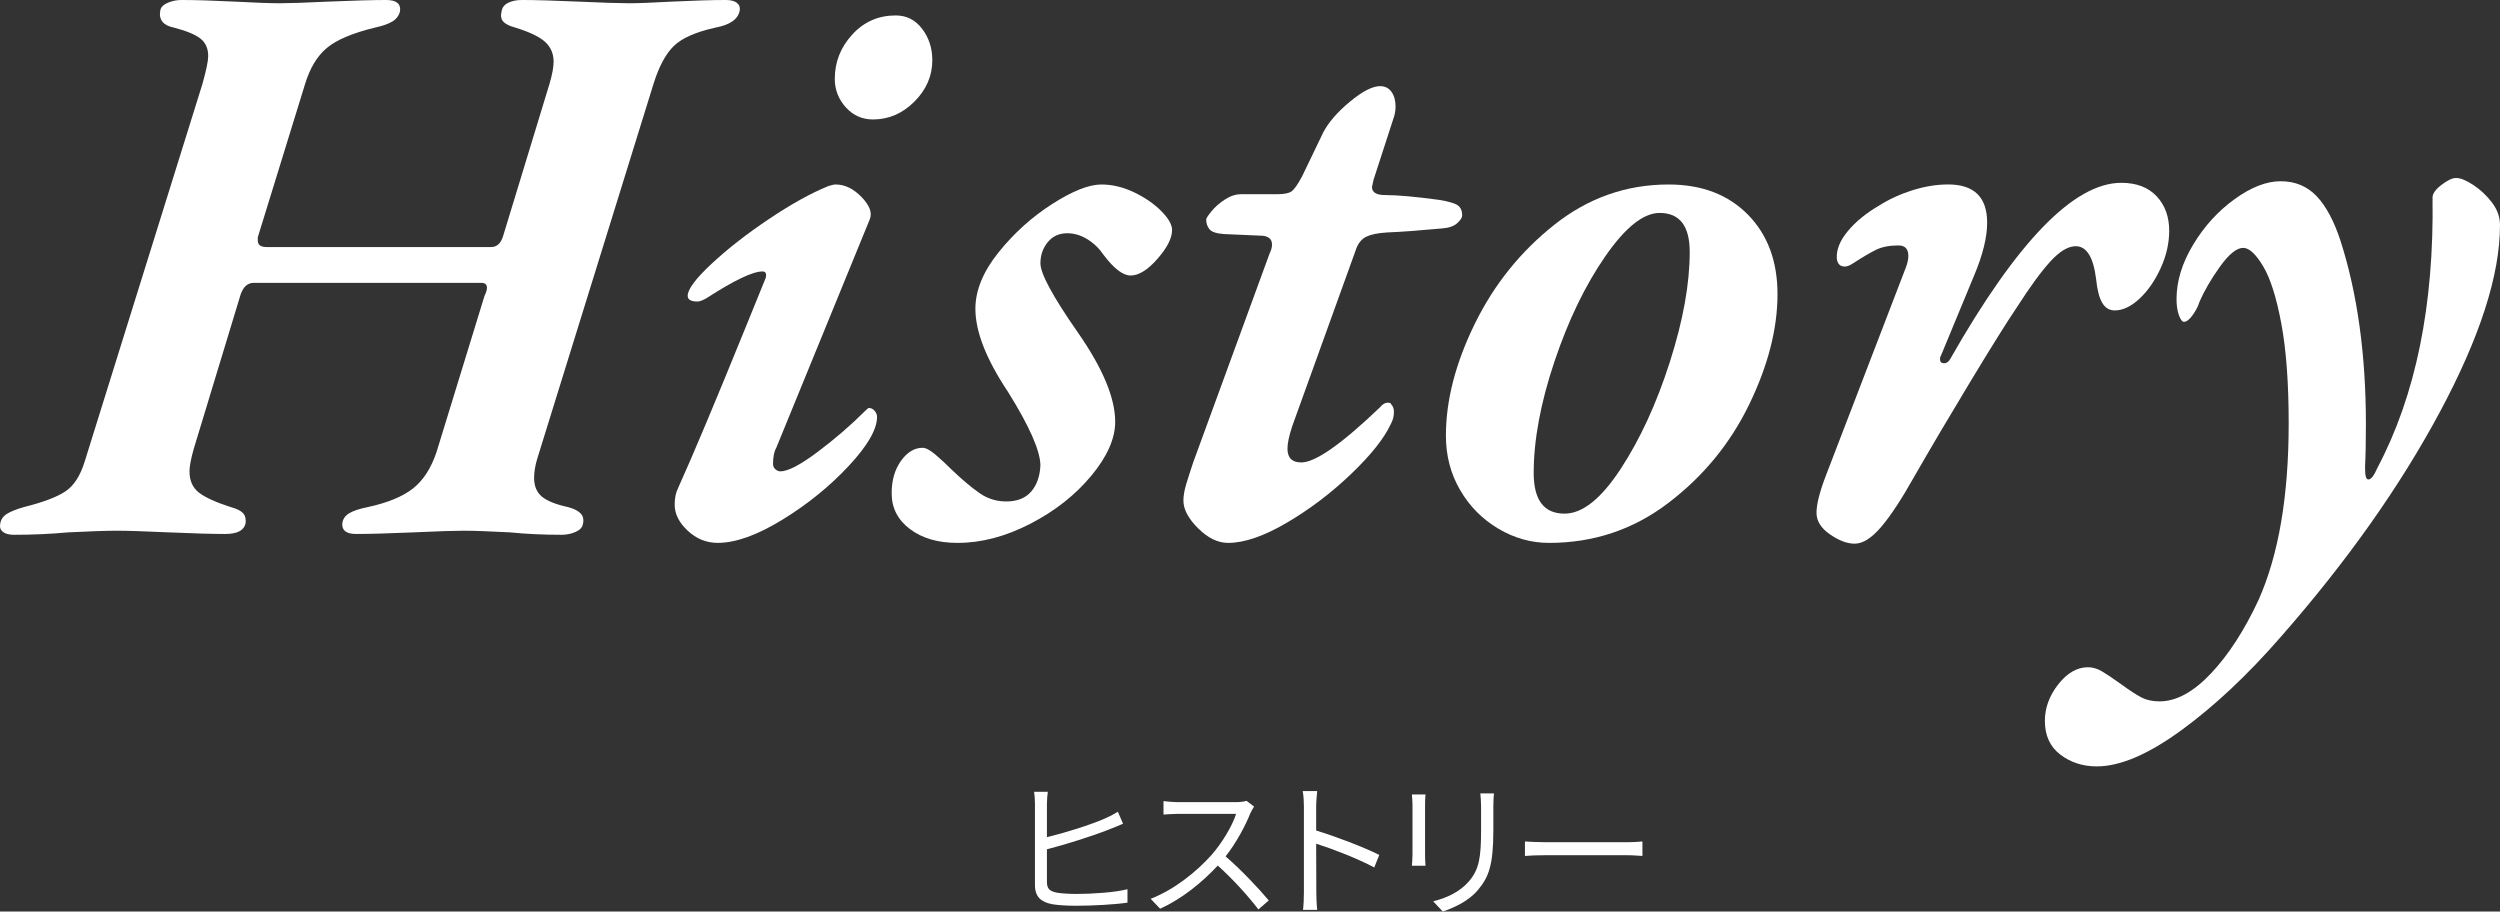
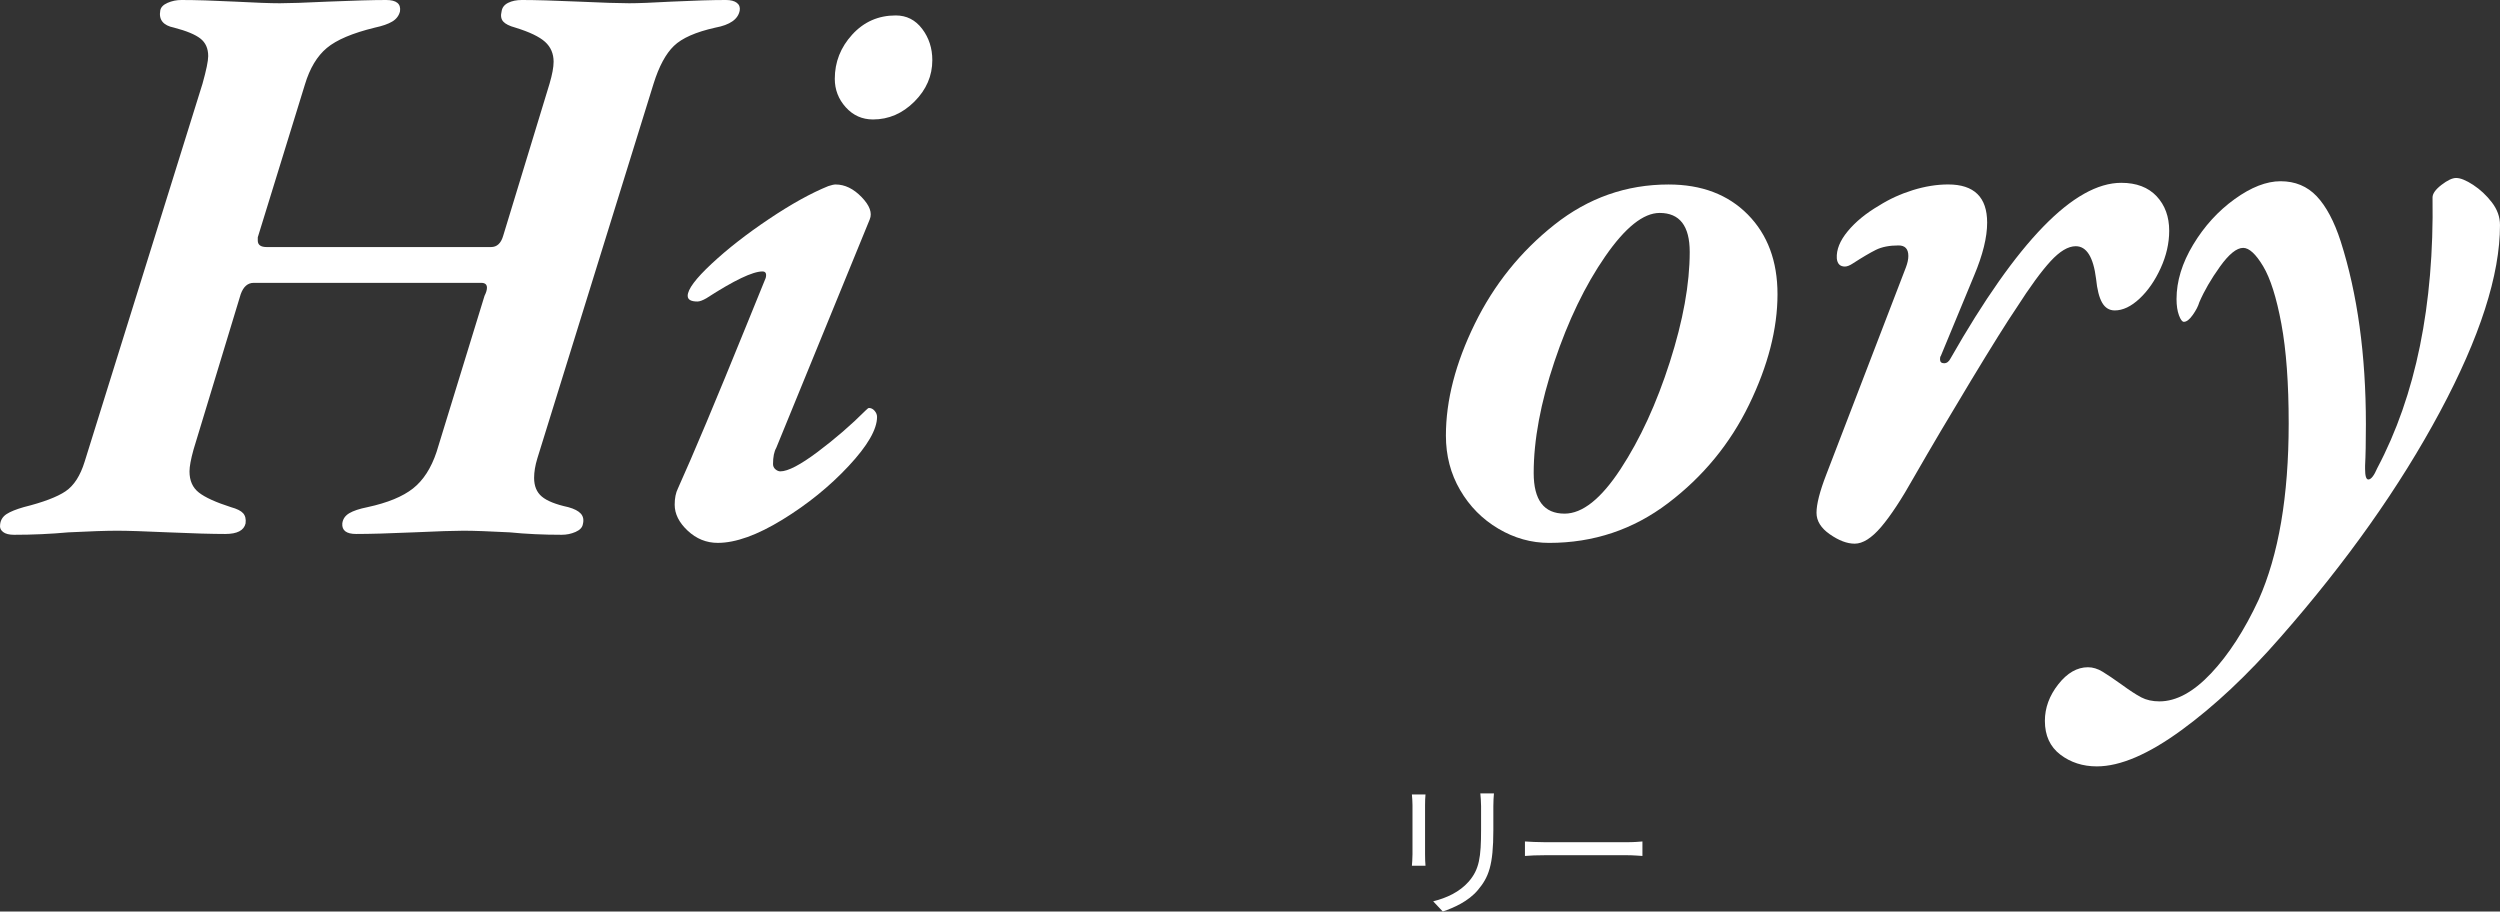
<svg xmlns="http://www.w3.org/2000/svg" id="_レイヤー_2" viewBox="0 0 338.374 123.374">
  <rect x="0" y="0" width="338.374" height="123.374" fill="#333333" stroke="none" />
  <defs>
    <style>.cls-1{fill:#fff;}.cls-2{isolation:isolate;}</style>
  </defs>
  <g id="_レイヤー_1-2">
    <g class="cls-2">
      <g class="cls-2">
        <path class="cls-1" d="m.405,71.995c-.33-.256-.457-.604-.386-1.045.074-.586.368-1.045.88-1.375.514-.33,1.284-.641,2.311-.935,2.64-.66,4.527-1.375,5.665-2.146,1.136-.77,1.997-2.106,2.585-4.015L27.409,11.33c.513-1.832.771-3.08.771-3.739,0-1.026-.349-1.815-1.045-2.365-.698-.55-1.889-1.045-3.575-1.485-1.468-.292-2.09-1.062-1.869-2.31.071-.44.401-.787.989-1.045.586-.257,1.21-.386,1.87-.386,1.906,0,4.326.074,7.26.221,2.786.147,4.803.22,6.051.22,1.246,0,3.409-.072,6.489-.22,3.521-.146,6.16-.221,7.92-.221,1.393,0,2.017.515,1.87,1.54-.147.588-.495,1.045-1.045,1.375s-1.339.605-2.365.825c-3.008.734-5.17,1.65-6.49,2.75-1.319,1.101-2.31,2.75-2.97,4.95l-6.38,20.68v.44c0,.588.402.88,1.21.88h30.36c.806,0,1.355-.512,1.65-1.54l6.27-20.57c.366-1.246.55-2.235.55-2.97,0-1.1-.385-1.997-1.155-2.695-.77-.695-2.108-1.337-4.015-1.925-.808-.22-1.358-.495-1.649-.825-.295-.33-.368-.787-.221-1.375.072-.512.366-.896.88-1.154.513-.257,1.136-.386,1.87-.386,1.76,0,4.326.074,7.7.221,3.226.147,5.5.22,6.819.22,1.173,0,3.08-.072,5.721-.22,3.08-.146,5.536-.221,7.37-.221.659,0,1.155.129,1.485.386.33.258.457.604.385,1.045-.221,1.174-1.32,1.943-3.301,2.31-2.64.588-4.51,1.413-5.609,2.476-1.1,1.063-2.018,2.769-2.75,5.114l-15.73,50.71c-.293.954-.439,1.834-.439,2.641,0,1.1.347,1.943,1.045,2.529.695.588,1.887,1.064,3.574,1.431.807.22,1.375.514,1.705.88.33.368.422.844.275,1.43-.074.44-.404.789-.99,1.045-.588.257-1.209.386-1.869.386-2.494,0-4.84-.11-7.041-.33-2.787-.146-4.877-.221-6.27-.221-1.248,0-3.484.074-6.71.221-3.374.146-5.978.22-7.81.22-1.32,0-1.944-.477-1.871-1.43.072-.587.386-1.045.936-1.375.551-.33,1.375-.605,2.475-.825,2.713-.586,4.767-1.431,6.16-2.53,1.393-1.1,2.457-2.75,3.19-4.95l6.489-21.12c.221-.439.33-.806.33-1.1,0-.44-.258-.66-.77-.66h-30.8c-.808,0-1.394.514-1.761,1.54l-6.379,21.01c-.368,1.32-.551,2.311-.551,2.971,0,1.247.422,2.199,1.266,2.859.842.66,2.291,1.32,4.345,1.98.806.22,1.356.495,1.649.825s.402.788.33,1.375c-.22.953-1.137,1.43-2.75,1.43-1.76,0-4.327-.074-7.699-.22-3.229-.146-5.538-.221-6.93-.221-1.469,0-3.668.074-6.601.221-2.42.22-4.878.33-7.37.33-.66,0-1.154-.129-1.484-.386Z" />
        <path class="cls-1" d="m93.079,71.83c-1.174-1.1-1.761-2.271-1.761-3.52,0-.88.146-1.612.44-2.2,2.052-4.546,5.132-11.88,9.24-22l2.64-6.49c.146-.586,0-.88-.44-.88-1.32,0-3.85,1.21-7.59,3.63-.514.294-.918.44-1.21.44-.88,0-1.319-.256-1.319-.771,0-.88,1.08-2.327,3.244-4.345,2.162-2.016,4.748-4.032,7.756-6.05,3.006-2.017,5.682-3.501,8.029-4.455.439-.146.77-.22.99-.22,1.246,0,2.42.568,3.52,1.705,1.1,1.138,1.467,2.145,1.1,3.024l-12.649,30.91c-.294.514-.44,1.248-.44,2.2,0,.294.11.532.33.715.221.184.44.275.66.275,1.026,0,2.713-.88,5.061-2.641,2.346-1.76,4.51-3.63,6.49-5.609.22-.221.365-.33.439-.33.293,0,.551.129.77.385.221.258.33.533.33.825,0,1.688-1.283,3.904-3.85,6.654-2.568,2.75-5.555,5.171-8.965,7.261s-6.325,3.135-8.745,3.135c-1.54,0-2.897-.55-4.069-1.65Zm21.395-57.31c-.99-1.1-1.485-2.382-1.485-3.85,0-2.272.788-4.271,2.365-5.995,1.576-1.723,3.537-2.585,5.885-2.585,1.466,0,2.657.604,3.575,1.814.916,1.21,1.375,2.623,1.375,4.235,0,2.128-.808,3.998-2.42,5.609-1.613,1.614-3.484,2.421-5.609,2.421-1.469,0-2.695-.551-3.686-1.65Z" />
-         <path class="cls-1" d="m123.162,71.61c-1.65-1.246-2.476-2.86-2.476-4.84,0-1.76.424-3.227,1.266-4.4.844-1.172,1.814-1.76,2.914-1.76.44,0,1.027.312,1.761.936.731.623,1.502,1.339,2.31,2.145,1.393,1.32,2.621,2.348,3.686,3.08,1.062.733,2.255,1.1,3.574,1.1,1.467,0,2.586-.439,3.355-1.319s1.191-2.053,1.266-3.521c0-1.979-1.469-5.316-4.4-10.01-2.934-4.4-4.4-8.14-4.4-11.22,0-2.492,1.045-5.041,3.135-7.646,2.09-2.602,4.511-4.785,7.261-6.545s4.967-2.64,6.655-2.64c1.466,0,2.932.349,4.399,1.045,1.466.697,2.695,1.54,3.685,2.53.99.989,1.485,1.853,1.485,2.585,0,1.1-.659,2.402-1.979,3.904-1.32,1.504-2.53,2.255-3.631,2.255-1.027,0-2.237-.916-3.629-2.75-.588-.88-1.32-1.595-2.201-2.145-.879-.55-1.797-.825-2.75-.825-1.1,0-1.979.404-2.64,1.21-.659.808-.989,1.76-.989,2.86,0,1.394,1.686,4.51,5.06,9.35,3.372,4.84,5.06,8.874,5.06,12.101,0,2.273-1.082,4.713-3.244,7.314-2.164,2.604-4.914,4.768-8.25,6.49-3.338,1.722-6.619,2.585-9.846,2.585-2.64,0-4.785-.624-6.435-1.87Z" />
-         <path class="cls-1" d="m162.155,71.5c-1.32-1.319-1.98-2.565-1.98-3.739,0-.66.128-1.411.386-2.255.256-.843.567-1.815.935-2.915l10.34-28.271c.221-.439.33-.842.33-1.21,0-.439-.147-.751-.439-.935-.294-.183-.624-.275-.99-.275l-5.061-.22c-1.027-.072-1.688-.292-1.979-.66-.294-.366-.44-.807-.44-1.32,0-.146.238-.512.715-1.1.477-.586,1.082-1.117,1.815-1.595.732-.477,1.466-.716,2.2-.716h4.84c.952,0,1.612-.127,1.98-.385.365-.256.842-.935,1.43-2.035l2.859-5.939c.732-1.393,1.943-2.786,3.631-4.181,1.686-1.392,3.042-2.09,4.07-2.09.66,0,1.172.258,1.539.771.367.514.551,1.174.551,1.979,0,.588-.11,1.174-.33,1.761l-2.641,8.14-.22.99c0,.733.586,1.1,1.761,1.1,1.686,0,4.142.22,7.369.66,1.32.22,2.162.478,2.53.77.366.294.55.734.55,1.32,0,.294-.22.643-.66,1.045-.439.404-1.1.643-1.98.715-3.153.294-5.646.479-7.479.55-1.247.074-2.183.258-2.805.551-.624.294-1.083.808-1.375,1.54l-8.69,24.09c-.439,1.319-.66,2.348-.66,3.08,0,1.247.623,1.87,1.871,1.87,1.905,0,5.461-2.492,10.67-7.48.291-.366.604-.567.935-.604.33-.036.53.055.604.274.221.22.33.55.33.99,0,.588-.147,1.138-.439,1.65-.881,1.907-2.659,4.144-5.336,6.71-2.678,2.567-5.573,4.768-8.689,6.6-3.117,1.832-5.775,2.75-7.975,2.75-1.395,0-2.75-.66-4.07-1.98Z" />
        <path class="cls-1" d="m202.799,71.556c-2.164-1.282-3.888-3.025-5.17-5.226-1.284-2.199-1.926-4.655-1.926-7.37,0-4.766,1.302-9.807,3.906-15.125,2.602-5.315,6.195-9.789,10.779-13.42,4.582-3.63,9.735-5.444,15.455-5.444,4.473,0,8.047,1.357,10.725,4.069,2.677,2.714,4.016,6.309,4.016,10.78,0,4.694-1.284,9.68-3.85,14.96-2.568,5.28-6.216,9.718-10.945,13.311-4.73,3.594-10.104,5.39-16.115,5.39-2.42,0-4.713-.643-6.875-1.925Zm16.555-8.085c2.641-4.032,4.857-8.855,6.655-14.465,1.796-5.61,2.694-10.577,2.694-14.905,0-3.521-1.357-5.28-4.069-5.28-2.2,0-4.657,1.963-7.37,5.885-2.714,3.924-5.005,8.673-6.875,14.245-1.87,5.574-2.805,10.598-2.805,15.07,0,3.668,1.393,5.5,4.18,5.5,2.42,0,4.95-2.017,7.59-6.05Z" />
        <path class="cls-1" d="m247.678,72.325c-1.21-.842-1.814-1.814-1.814-2.915,0-1.172.439-2.896,1.319-5.17l10.78-28.05c.22-.586.33-1.1.33-1.54,0-.952-.439-1.43-1.32-1.43-1.248,0-2.273.202-3.08.604-.808.404-1.834,1.009-3.08,1.815-.439.294-.808.439-1.1.439-.66,0-1.027-.366-1.1-1.1-.074-1.172.42-2.401,1.484-3.685,1.062-1.282,2.475-2.438,4.235-3.466,1.392-.88,2.915-1.576,4.565-2.09,1.649-.512,3.244-.77,4.784-.77,3.521,0,5.28,1.724,5.28,5.17,0,1.979-.588,4.363-1.76,7.149l-4.51,10.891c-.074.073-.11.22-.11.439,0,.368.183.551.55.551.366,0,.66-.221.88-.66,9.021-15.84,16.72-23.761,23.101-23.761,2.052,0,3.646.605,4.785,1.815,1.135,1.21,1.705,2.769,1.705,4.675,0,1.688-.386,3.374-1.156,5.061-.77,1.688-1.723,3.062-2.859,4.125-1.138,1.063-2.255,1.595-3.355,1.595-.733,0-1.303-.348-1.705-1.045-.403-.696-.678-1.777-.824-3.245-.368-2.933-1.284-4.4-2.75-4.4-1.028,0-2.164.68-3.41,2.035-1.248,1.358-2.788,3.465-4.62,6.325-1.248,1.834-3.3,5.115-6.16,9.845-2.86,4.73-5.428,9.075-7.7,13.035-1.688,3.008-3.172,5.263-4.455,6.765-1.283,1.503-2.475,2.256-3.574,2.256-1.028,0-2.146-.423-3.355-1.266Z" />
        <path class="cls-1" d="m278.864,102.136c-1.393-1.064-2.09-2.585-2.09-4.565,0-1.76.604-3.41,1.814-4.95s2.549-2.31,4.016-2.31c.66,0,1.319.201,1.979.604.66.402,1.504.972,2.53,1.705,1.1.807,1.998,1.393,2.695,1.761.695.365,1.521.55,2.475.55,2.271,0,4.602-1.266,6.984-3.795,2.383-2.53,4.527-5.85,6.436-9.955,2.712-6.088,4.07-14.042,4.07-23.87,0-5.426-.33-9.917-.99-13.476-.66-3.556-1.485-6.159-2.475-7.81-.99-1.65-1.89-2.475-2.695-2.475-.881,0-1.926.844-3.135,2.529-1.211,1.688-2.146,3.301-2.806,4.841-.147.514-.44,1.082-.88,1.704-.439.624-.844.936-1.21.936-.22,0-.44-.292-.66-.88-.22-.586-.33-1.32-.33-2.2,0-2.42.751-4.876,2.255-7.37,1.502-2.492,3.373-4.546,5.61-6.16,2.235-1.612,4.308-2.42,6.215-2.42,1.979,0,3.611.679,4.896,2.035,1.281,1.357,2.365,3.393,3.244,6.105,2.272,7.113,3.41,15.363,3.41,24.75,0,2.42-.037,4.289-.109,5.609v.44c0,.954.146,1.43.439,1.43.366,0,.77-.512,1.211-1.54,5.205-9.826,7.699-22.036,7.479-36.63,0-.513.401-1.081,1.21-1.705.807-.622,1.466-.935,1.98-.935.586,0,1.355.312,2.31.935.952.624,1.796,1.413,2.53,2.365.732.954,1.1,1.979,1.1,3.08,0,6.747-2.714,15.18-8.141,25.3-5.428,10.12-12.613,20.276-21.56,30.47-4.474,5.133-8.948,9.331-13.42,12.595-4.474,3.263-8.286,4.896-11.44,4.896-1.906,0-3.556-.533-4.949-1.595Z" />
      </g>
    </g>
    <g class="cls-2">
      <g class="cls-2">
-         <path class="cls-1" d="m141.701,119.353c0,1.021.44,1.281,1.4,1.48.64.101,1.66.16,2.641.16,2.12,0,5.181-.2,6.861-.64v1.82c-1.74.26-4.741.42-6.921.42-1.201,0-2.381-.06-3.221-.2-1.521-.28-2.381-.98-2.381-2.601v-11.002c0-.48-.04-1.16-.12-1.62h1.86c-.061.46-.12,1.06-.12,1.62v4.521c2.421-.58,5.761-1.62,7.842-2.521.601-.26,1.181-.56,1.761-.92l.699,1.62c-.58.24-1.3.561-1.9.78-2.26.9-5.9,2.04-8.401,2.681v4.4Z" />
-         <path class="cls-1" d="m169.743,109.171c-.119.16-.379.6-.5.88-.68,1.721-1.939,4.062-3.36,5.861,2.101,1.801,4.541,4.401,5.841,5.962l-1.4,1.22c-1.34-1.761-3.46-4.121-5.5-5.941-2.141,2.301-4.842,4.501-7.803,5.842l-1.279-1.341c3.221-1.26,6.181-3.641,8.241-5.941,1.36-1.54,2.821-3.921,3.321-5.561h-7.803c-.699,0-1.8.08-2.02.1v-1.82c.279.04,1.42.14,2.02.14h7.723c.66,0,1.18-.08,1.5-.18l1.02.78Z" />
-         <path class="cls-1" d="m186.004,117.413c-2.181-1.181-5.642-2.521-7.862-3.221l.021,6.601c0,.641.04,1.701.12,2.361h-1.92c.08-.641.119-1.621.119-2.361v-11.643c0-.56-.039-1.46-.16-2.08h1.961c-.061.62-.141,1.48-.141,2.08v3.261c2.641.801,6.422,2.241,8.543,3.301l-.681,1.701Z" />
        <path class="cls-1" d="m192.941,107.53c-.04.38-.06.96-.06,1.44v6.682c0,.5.02,1.16.06,1.521h-1.841c.021-.301.08-.94.08-1.541v-6.661c0-.36-.039-1.061-.08-1.44h1.841Zm9.263-.14c-.041.479-.08,1.061-.08,1.72v3.241c0,4.801-.641,6.381-2.081,8.102-1.3,1.561-3.301,2.421-4.761,2.921l-1.301-1.381c1.841-.46,3.561-1.26,4.801-2.66,1.441-1.66,1.681-3.28,1.681-7.062v-3.161c0-.659-.06-1.24-.1-1.72h1.841Z" />
        <path class="cls-1" d="m206.401,113.892c.6.04,1.66.101,2.779.101h10.963c1,0,1.721-.061,2.16-.101v1.961c-.399-.021-1.24-.101-2.141-.101h-10.982c-1.1,0-2.16.04-2.779.101v-1.961Z" />
      </g>
    </g>
  </g>
</svg>